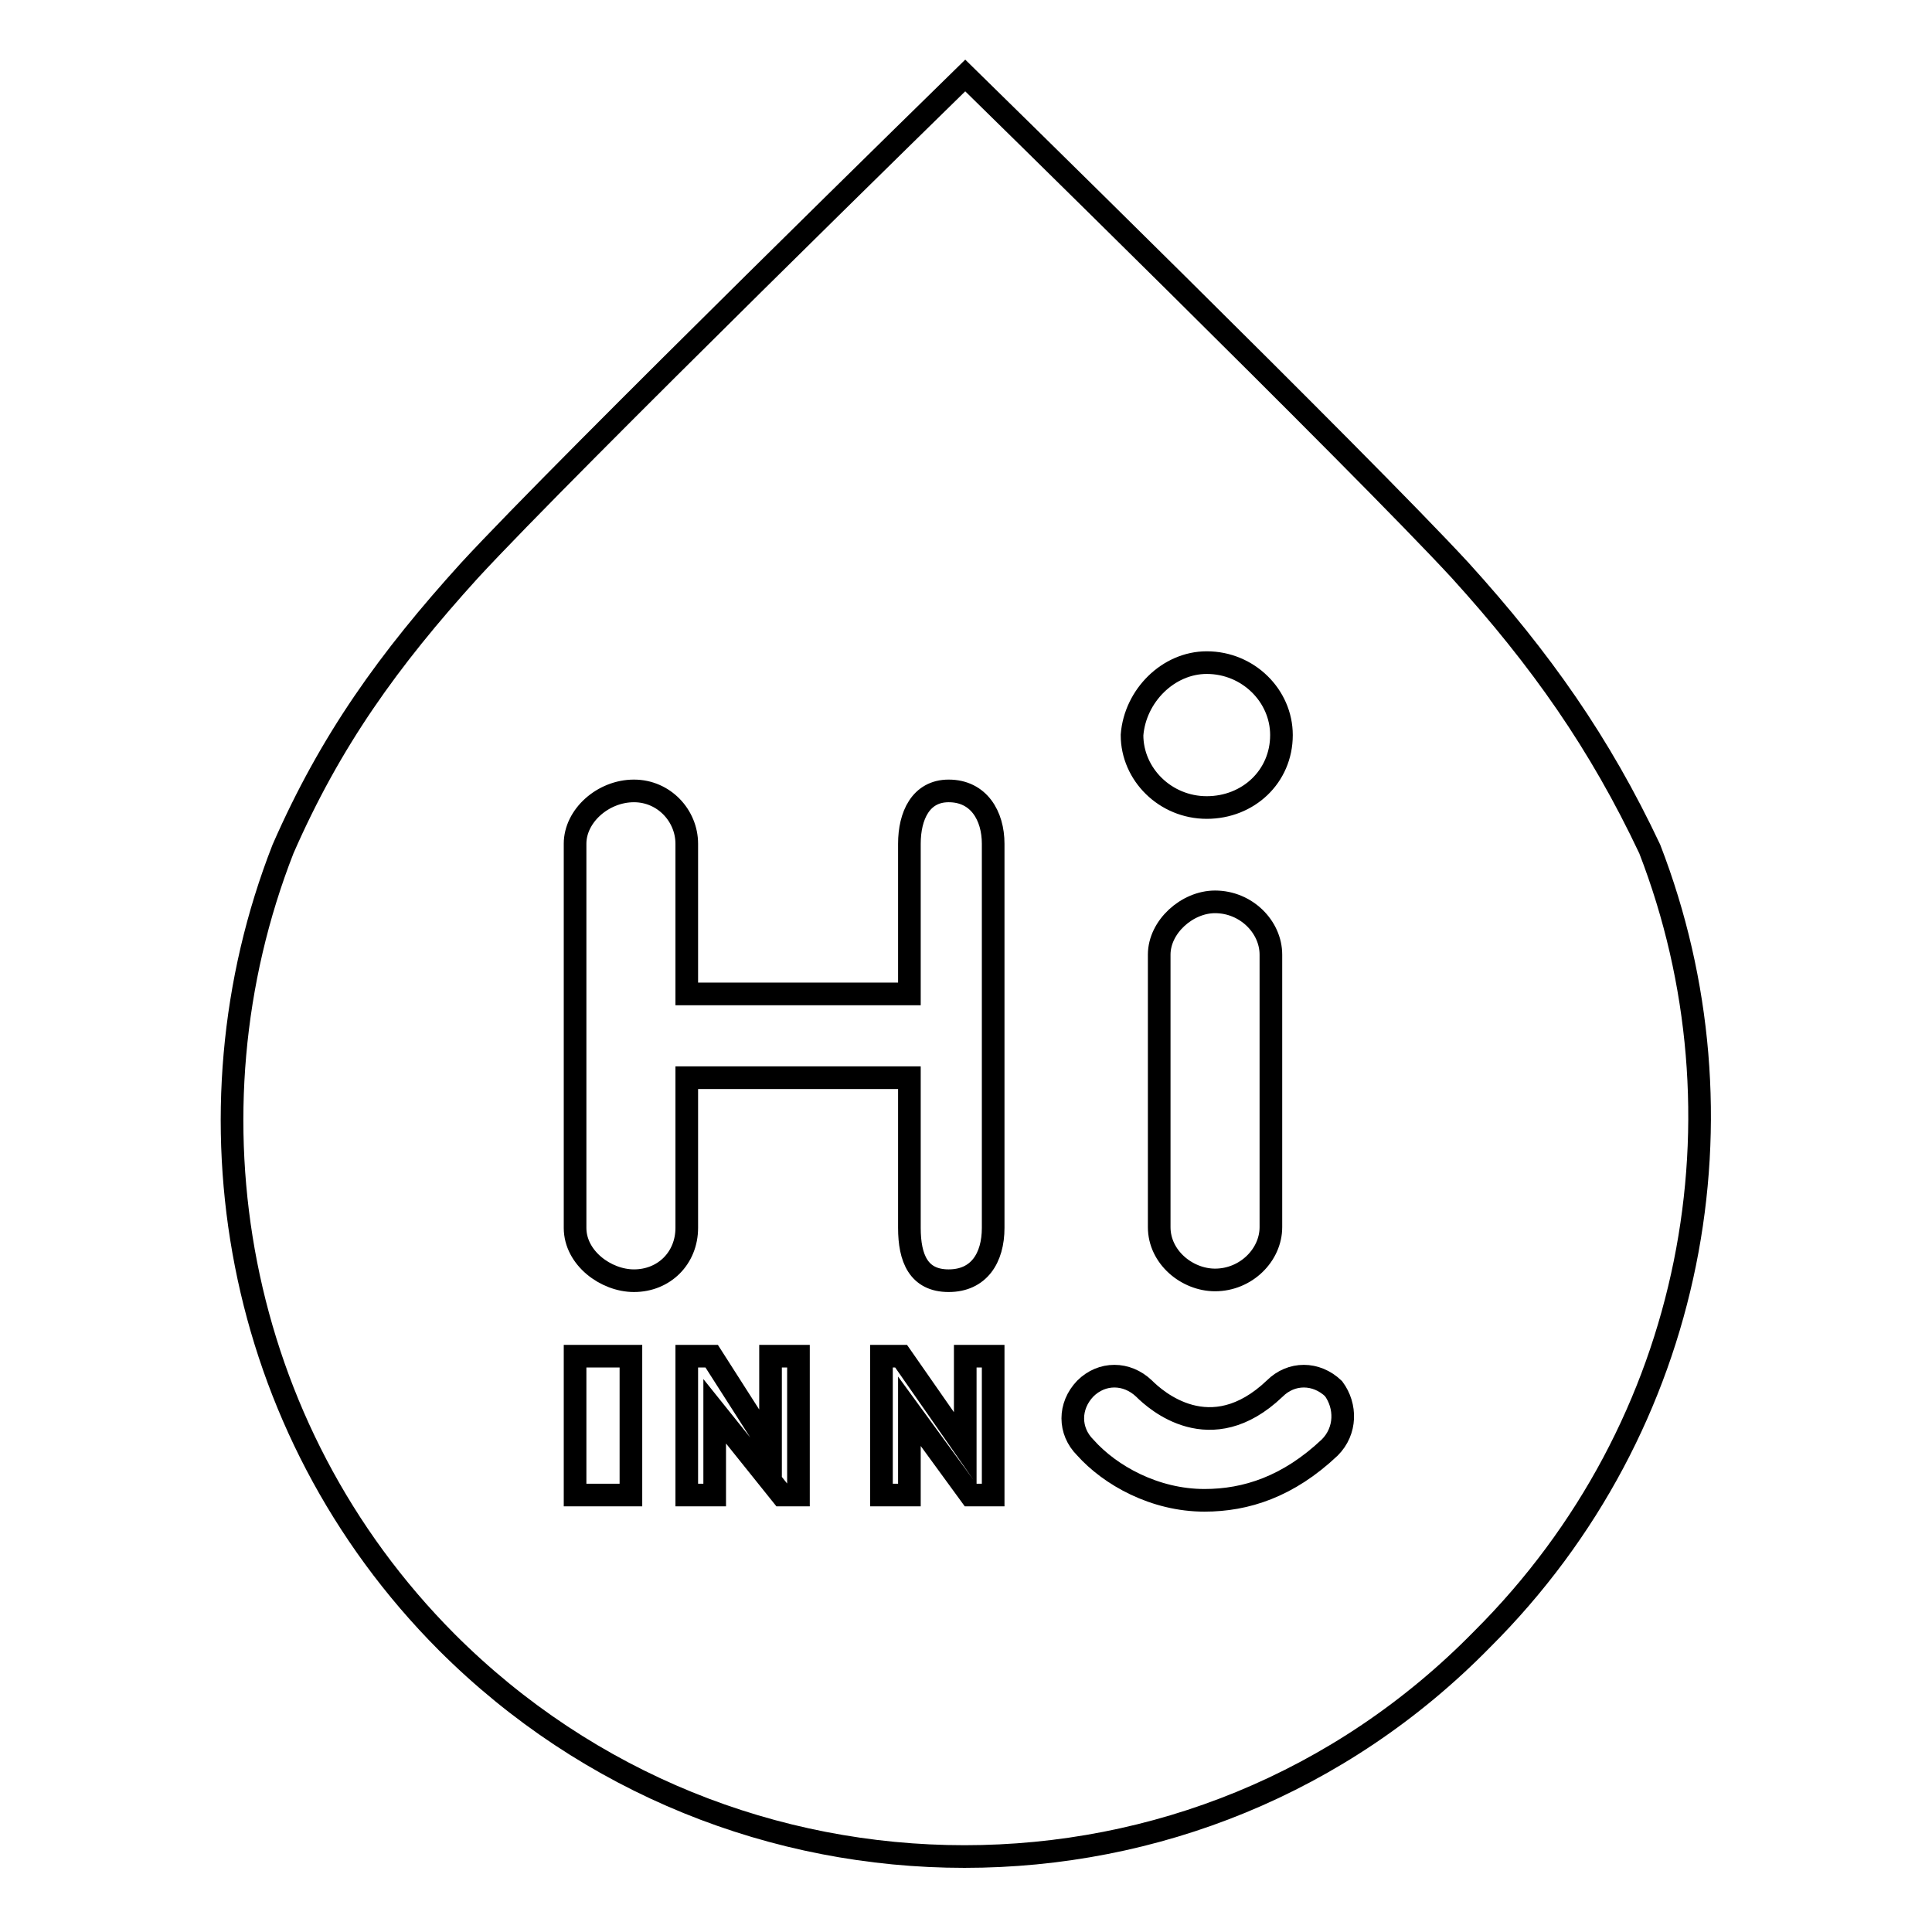
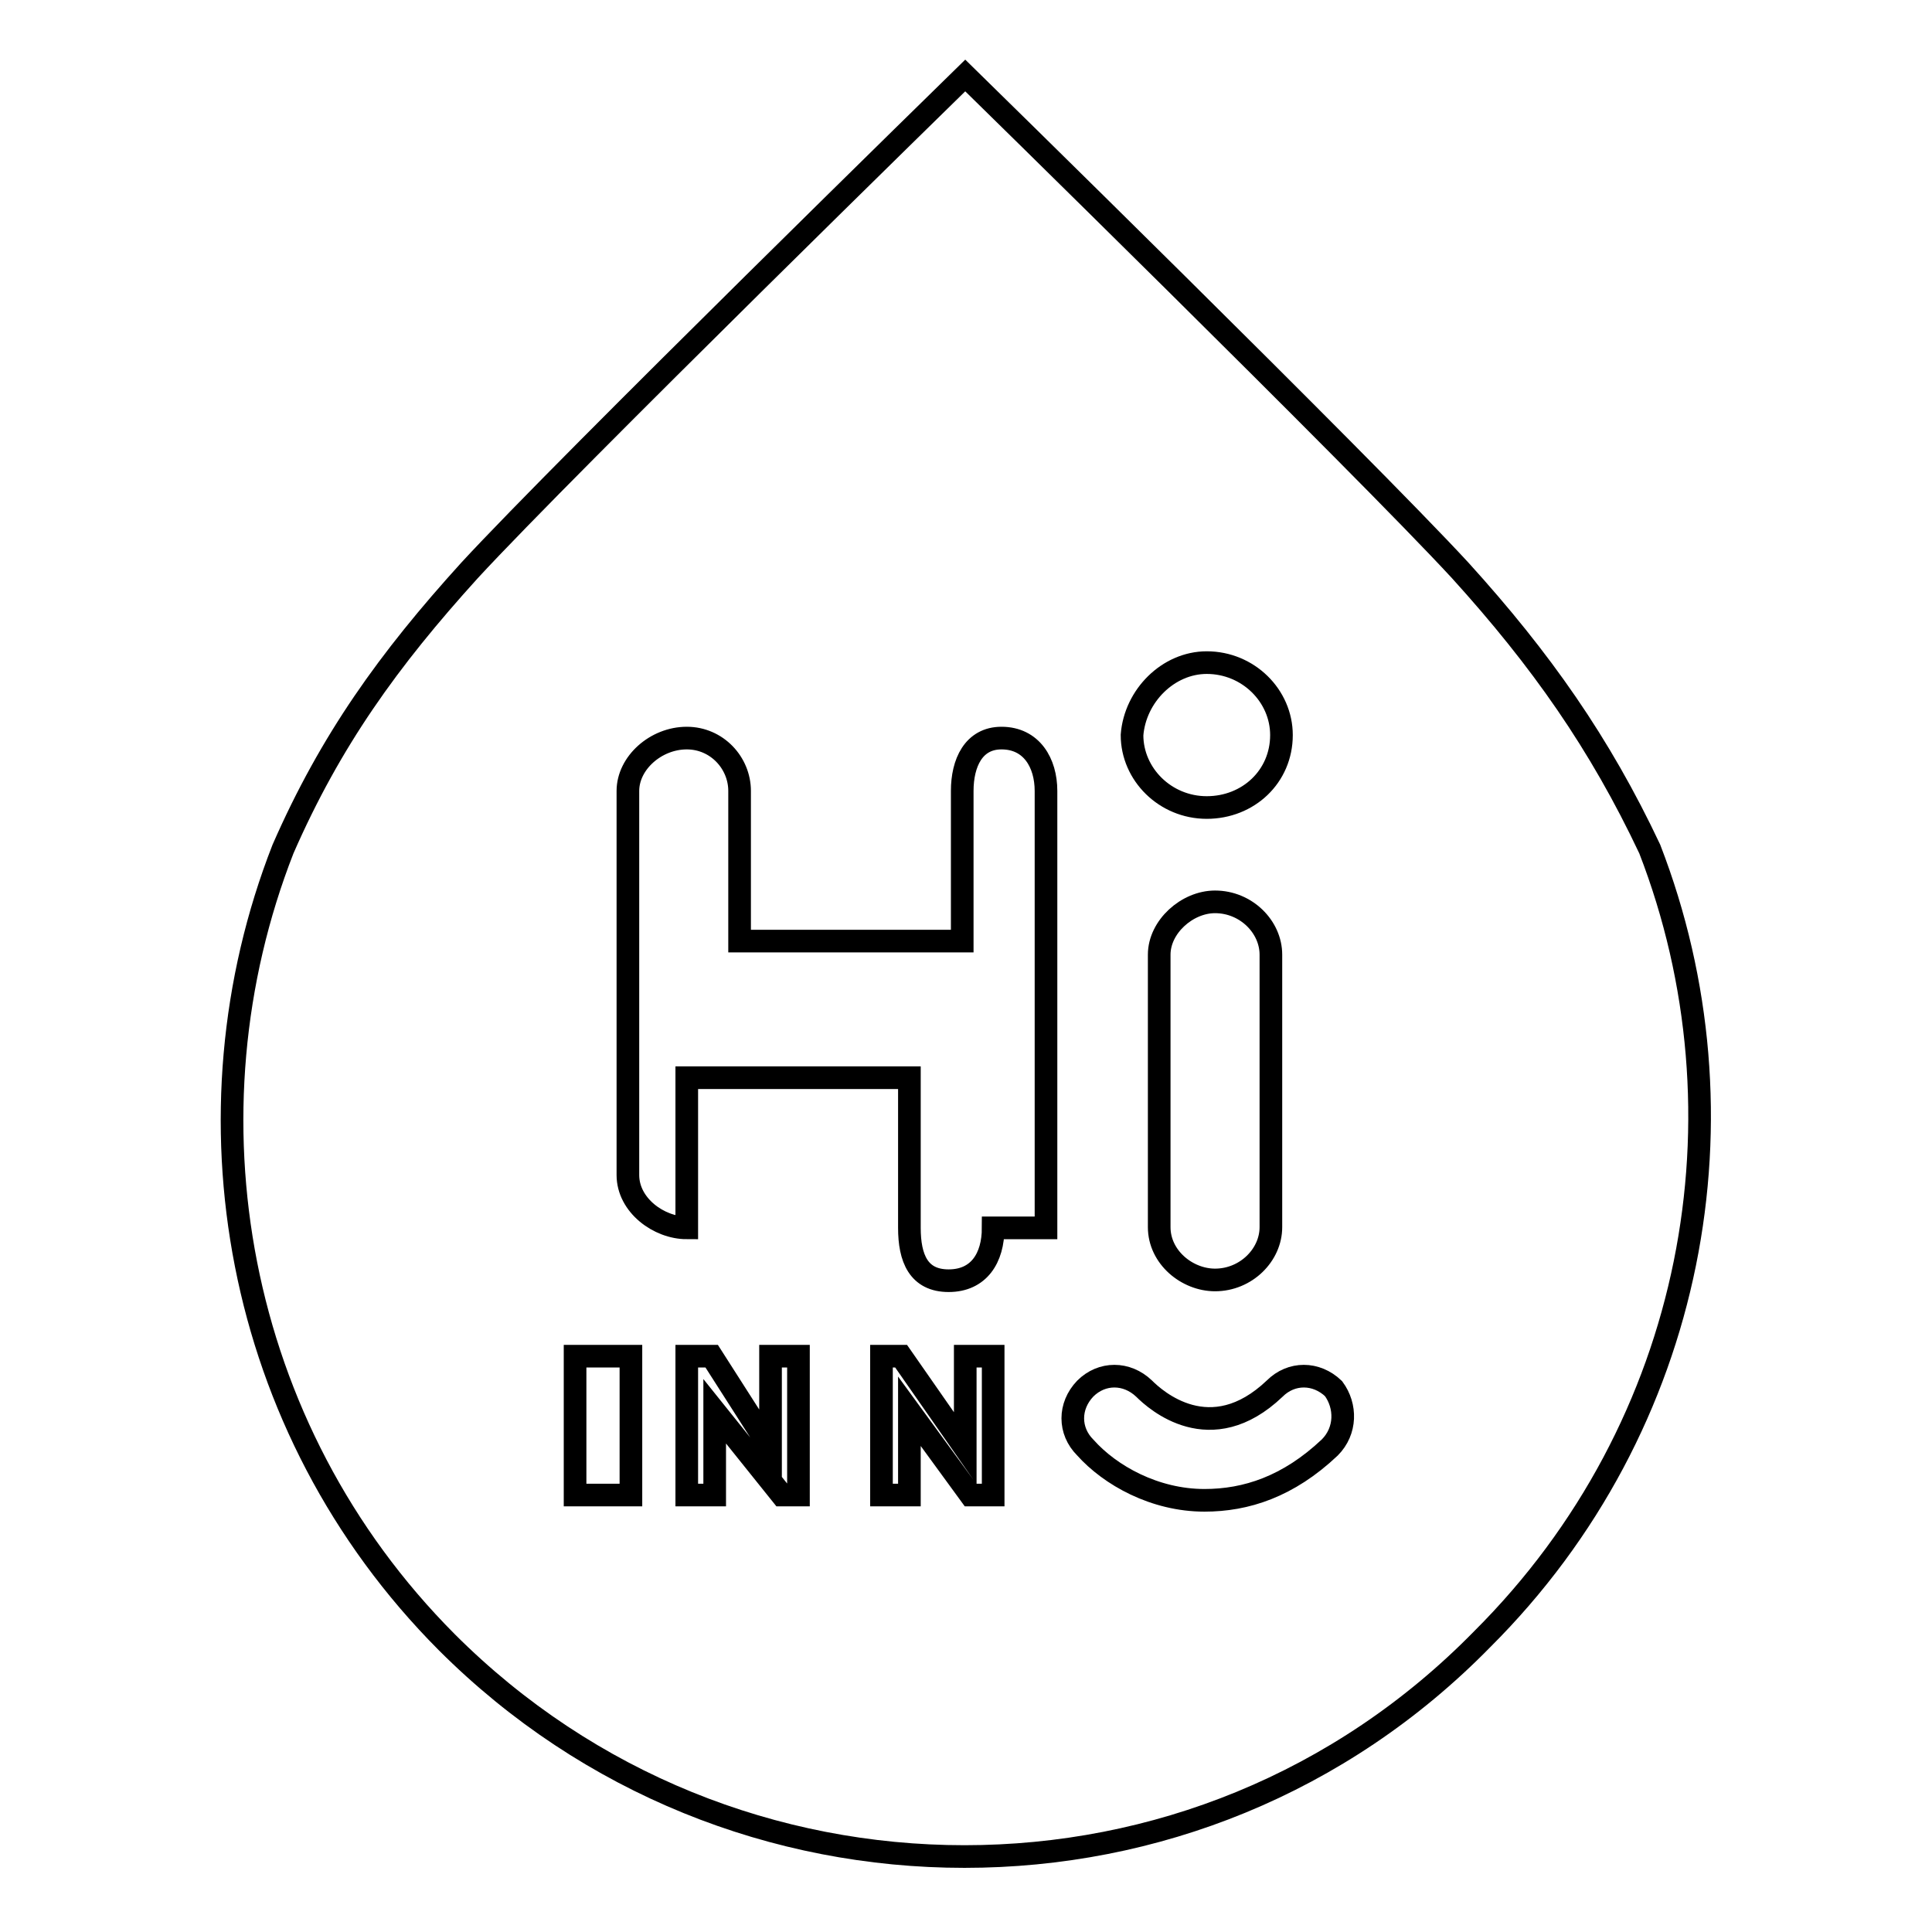
<svg xmlns="http://www.w3.org/2000/svg" version="1.1" x="0px" y="0px" viewBox="0 0 256 256" enable-background="new 0 0 256 256" xml:space="preserve">
  <g>
    <g>
-       <path stroke-width="3" fill-opacity="0" stroke="#000000" d="M218.6,112.5c-6.6-14-14.4-25.1-25.1-36.9c-12.9-14-65.6-65.6-65.6-65.6S75.1,61.6,62.2,75.6c-10.7,11.8-18.4,22.5-24.7,36.9c-13.7,35-6.6,76.7,21.7,105.1c18.8,18.8,43.5,28.4,68.6,28.4s49.8-9.6,68.6-28.8C224.8,188.9,232.2,147.6,218.6,112.5z M159.9,87.8c5.5,0,9.9,4.4,9.9,9.6c0,5.5-4.4,9.6-9.9,9.6c-5.5,0-9.9-4.4-9.9-9.6C150.4,92.2,154.8,87.8,159.9,87.8z M168.4,126.5v36.1c0,3.7-3.3,7-7.4,7c-3.7,0-7.4-3-7.4-7v-36.1c0-3.7,3.7-7,7.4-7C165.1,119.5,168.4,122.8,168.4,126.5z M83.6,198.1h-7.4v-18.4h7.4V198.1z M105.8,198.1h-2.2L94.7,187v11.1H91v-18.4h3.3l7.8,12.2v-12.2h3.7V198.1z M131.6,198.1h-3l-8.1-11.1v11.1h-3.7v-18.4h2.6l8.5,12.2v-12.2h3.7V198.1z M131.6,162.7c0,4-1.9,7-5.9,7s-5.2-3-5.2-7v-19.9H91v19.9c0,4-3,7-7,7c-3.7,0-7.8-3-7.8-7v-50.9c0-3.7,3.7-7,7.8-7c4,0,7,3.3,7,7v19.9h29.5v-19.9c0-3.7,1.5-7,5.2-7c4,0,5.9,3.3,5.9,7V162.7L131.6,162.7z M176.2,191.8c-5.5,5.2-11.1,7-16.6,7c-6.6,0-12.5-3.3-15.8-7c-2.2-2.2-2.2-5.5,0-7.8c2.2-2.2,5.5-2.2,7.8,0c1.5,1.5,8.8,8.1,17.3,0c2.2-2.2,5.5-2.2,7.8,0C178.4,186.3,178.4,189.6,176.2,191.8z" />
+       <path stroke-width="3" fill-opacity="0" stroke="#000000" d="M218.6,112.5c-6.6-14-14.4-25.1-25.1-36.9c-12.9-14-65.6-65.6-65.6-65.6S75.1,61.6,62.2,75.6c-10.7,11.8-18.4,22.5-24.7,36.9c-13.7,35-6.6,76.7,21.7,105.1c18.8,18.8,43.5,28.4,68.6,28.4s49.8-9.6,68.6-28.8C224.8,188.9,232.2,147.6,218.6,112.5z M159.9,87.8c5.5,0,9.9,4.4,9.9,9.6c0,5.5-4.4,9.6-9.9,9.6c-5.5,0-9.9-4.4-9.9-9.6C150.4,92.2,154.8,87.8,159.9,87.8z M168.4,126.5v36.1c0,3.7-3.3,7-7.4,7c-3.7,0-7.4-3-7.4-7v-36.1c0-3.7,3.7-7,7.4-7C165.1,119.5,168.4,122.8,168.4,126.5z M83.6,198.1h-7.4v-18.4h7.4V198.1z M105.8,198.1h-2.2L94.7,187v11.1H91v-18.4h3.3l7.8,12.2v-12.2h3.7V198.1z M131.6,198.1h-3l-8.1-11.1v11.1h-3.7v-18.4h2.6l8.5,12.2v-12.2h3.7V198.1z M131.6,162.7c0,4-1.9,7-5.9,7s-5.2-3-5.2-7v-19.9H91v19.9c-3.7,0-7.8-3-7.8-7v-50.9c0-3.7,3.7-7,7.8-7c4,0,7,3.3,7,7v19.9h29.5v-19.9c0-3.7,1.5-7,5.2-7c4,0,5.9,3.3,5.9,7V162.7L131.6,162.7z M176.2,191.8c-5.5,5.2-11.1,7-16.6,7c-6.6,0-12.5-3.3-15.8-7c-2.2-2.2-2.2-5.5,0-7.8c2.2-2.2,5.5-2.2,7.8,0c1.5,1.5,8.8,8.1,17.3,0c2.2-2.2,5.5-2.2,7.8,0C178.4,186.3,178.4,189.6,176.2,191.8z" />
    </g>
  </g>
</svg>